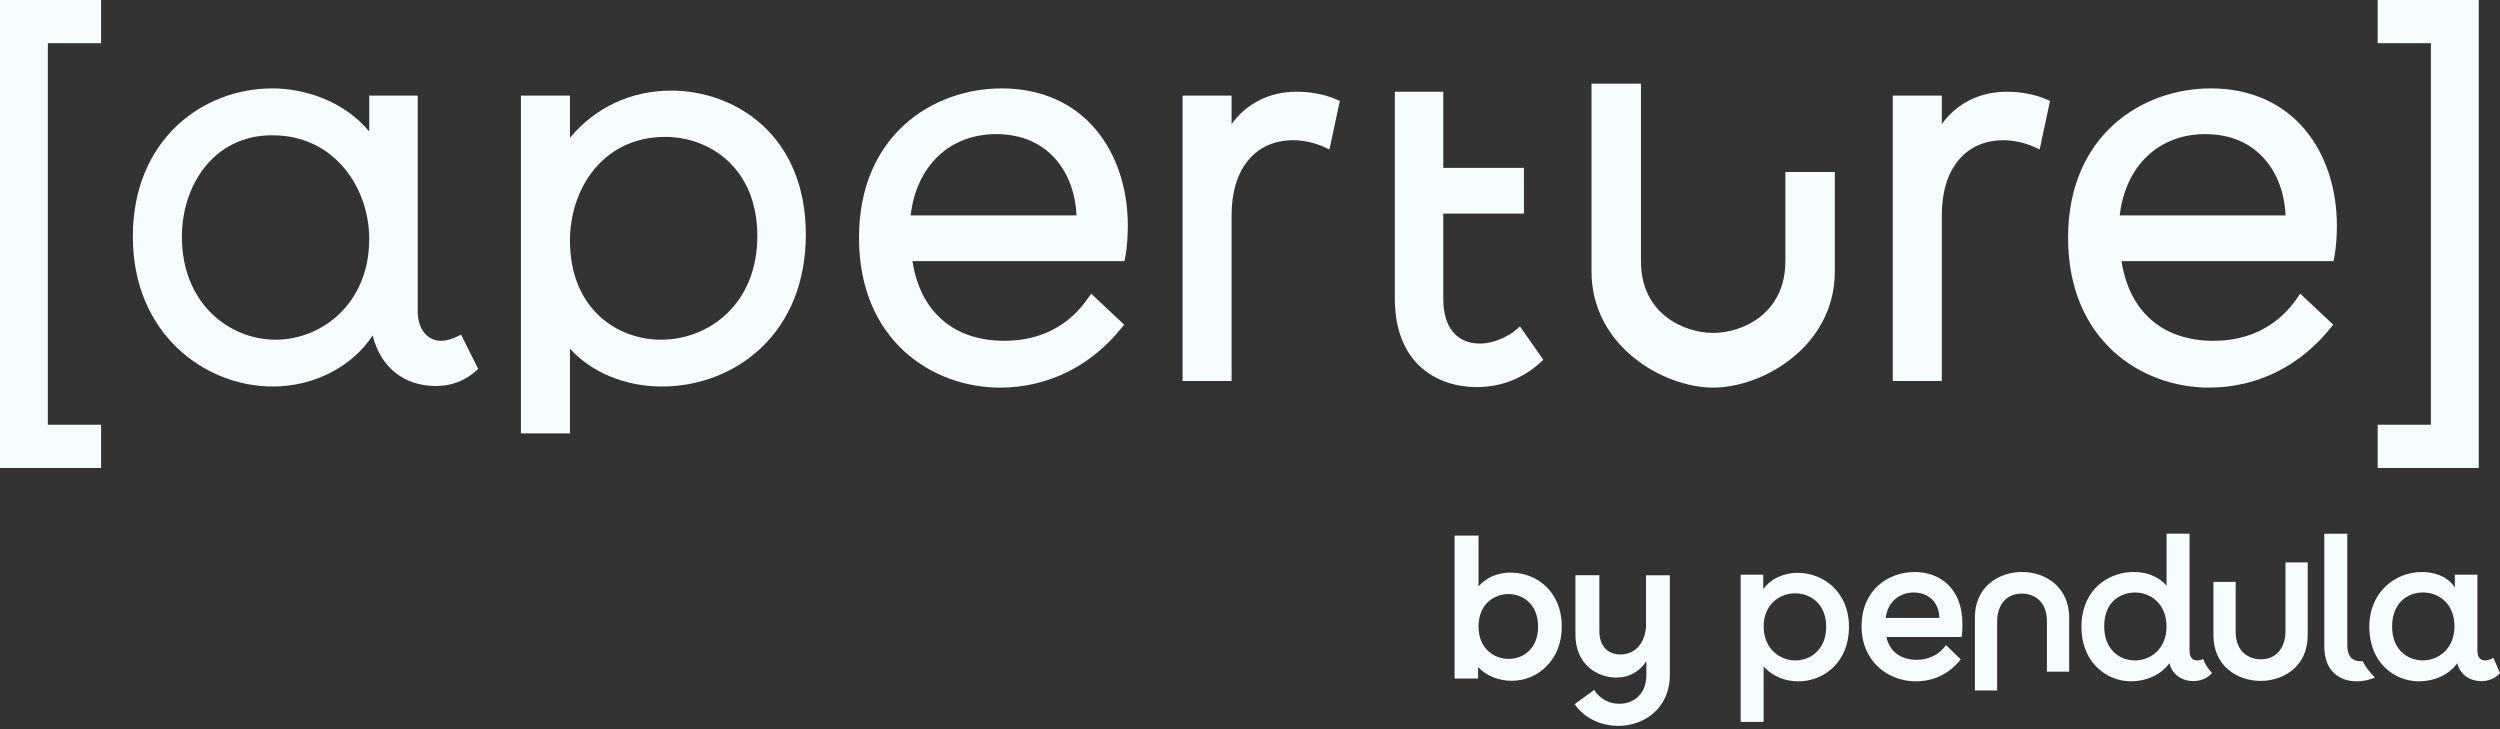
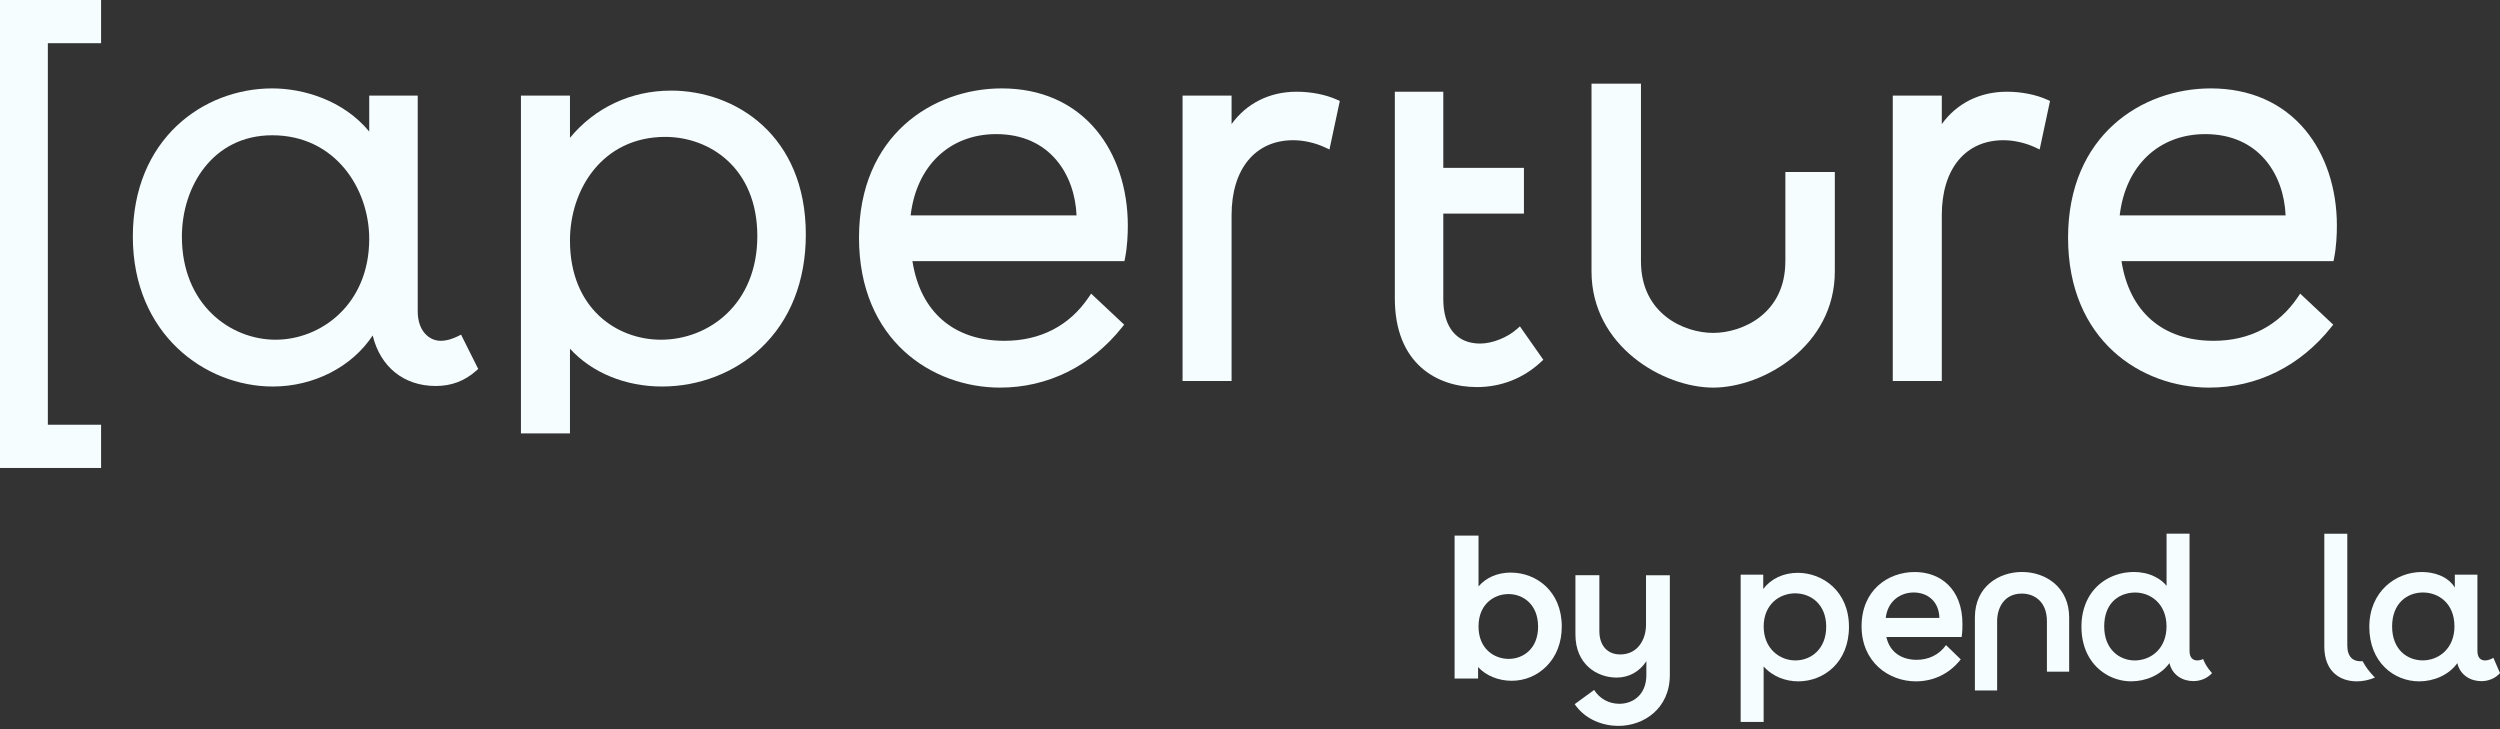
<svg xmlns="http://www.w3.org/2000/svg" width="432" height="126" viewBox="0 0 432 126" fill="none">
  <rect x="0" y="0" width="432" height="126" fill="#333333" stroke="none" />
  <path d="M0 80.865H17.466V73.394H8.269V7.464H17.466V0H0V80.865Z" fill="#F6FDFF" />
-   <path d="M410.863 0V7.464H420.059V73.394H410.863V80.865H428.329V0H410.863Z" fill="#F6FDFF" />
  <path d="M79.127 58.099C78.401 58.459 77.298 58.892 76.151 58.892C74.236 58.892 72.181 57.294 72.181 53.776V16.52H63.802V22.729C59.295 17.265 52.337 15.276 47.043 15.276C35.072 15.276 22.955 24.076 22.955 40.89C22.955 57.703 35.414 66.79 47.141 66.79C54.252 66.79 60.844 63.375 64.4 57.965C65.717 63.393 69.772 66.698 75.297 66.698C78.005 66.698 80.292 65.838 82.286 64.064L82.634 63.753L79.67 57.825L79.127 58.099ZM63.802 41.274C63.802 52.593 55.465 58.703 47.617 58.703C39.768 58.703 31.431 52.587 31.431 40.896C31.431 32.187 36.792 23.375 47.043 23.375C57.929 23.375 63.802 32.602 63.802 41.28V41.274Z" fill="#F6FDFF" />
  <path d="M115.919 15.66C109.034 15.66 102.783 18.605 98.49 23.814V16.52H90.019V74.888H98.49V60.252C102.228 64.374 108.04 66.789 114.388 66.789C120.737 66.789 126.908 64.447 131.439 60.191C136.544 55.391 139.245 48.585 139.245 40.505C139.245 23.429 127.152 15.654 115.919 15.654V15.66ZM130.866 40.798C130.866 52.549 122.481 58.703 114.199 58.703C106.631 58.703 98.49 53.342 98.49 41.56C98.49 32.662 104.149 23.655 114.961 23.655C122.621 23.655 130.866 29.022 130.866 40.798Z" fill="#F6FDFF" />
  <path d="M173.098 15.276C161.218 15.276 148.436 23.351 148.436 41.079C148.436 58.807 161.072 66.979 172.811 66.979C181.063 66.979 188.551 63.271 193.906 56.538L194.254 56.099L188.545 50.739L188.143 51.336C184.819 56.282 179.782 58.892 173.574 58.892C164.792 58.892 159.029 53.886 157.669 45.128H194.302L194.4 44.64C194.802 42.634 194.888 40.457 194.888 38.981C194.888 32.559 192.942 26.693 189.417 22.46C185.496 17.758 179.849 15.276 173.098 15.276ZM186.027 37.225H157.358C158.352 28.662 164.097 23.174 172.147 23.174C181.386 23.174 185.734 30.132 186.027 37.225Z" fill="#F6FDFF" />
  <path d="M224.044 15.85C219.373 15.85 215.39 17.863 212.817 21.442V16.521H204.346V65.839H212.817V37.17C212.817 29.187 216.897 24.229 223.471 24.229C225.294 24.229 227.319 24.693 229.033 25.504L229.728 25.833L231.521 17.442L231.069 17.241C229.081 16.344 226.587 15.85 224.044 15.85Z" fill="#F6FDFF" />
  <path d="M262.129 56.85C260.476 58.332 257.86 59.368 255.762 59.368C251.719 59.368 249.401 56.563 249.401 51.678V36.908H263.336V29.011H249.401V15.85H241.028V51.581C241.028 62.863 248.34 66.888 255.189 66.888C259.397 66.888 263.239 65.382 266.294 62.527L266.684 62.168L262.641 56.398L262.129 56.856V56.85Z" fill="#F6FDFF" />
  <path d="M346.769 15.85C342.097 15.85 338.115 17.863 335.542 21.442V16.521H327.071V65.839H335.542V37.17C335.542 29.187 339.621 24.229 346.195 24.229C348.019 24.229 350.044 24.693 351.757 25.504L352.452 25.833L354.245 17.442L353.794 17.241C351.806 16.344 349.306 15.85 346.769 15.85Z" fill="#F6FDFF" />
  <path d="M382.024 15.276C370.144 15.276 357.362 23.351 357.362 41.079C357.362 58.807 369.998 66.979 381.737 66.979C389.988 66.979 397.477 63.271 402.832 56.538L403.179 56.099L397.471 50.739L397.069 51.336C393.745 56.282 388.708 58.892 382.5 58.892C373.718 58.892 367.955 53.886 366.595 45.128H403.228L403.326 44.64C403.728 42.634 403.814 40.457 403.814 38.981C403.814 32.559 401.868 26.693 398.343 22.46C394.422 17.758 388.775 15.276 382.024 15.276ZM394.953 37.225H366.284C367.278 28.662 373.023 23.174 381.072 23.174C390.312 23.174 394.66 30.132 394.953 37.225Z" fill="#F6FDFF" />
  <path d="M308.507 45.171C308.507 54.239 301.049 57.527 296.03 57.527C291.011 57.527 283.558 54.233 283.558 45.171V14.46H275.014V46.903C275.014 59.832 287.443 66.979 296.036 66.979C304.628 66.979 317.057 59.832 317.057 46.903V29.718H308.513V45.171H308.507Z" fill="#F6FDFF" />
  <path d="M319.502 108.327C319.502 114.444 315.173 117.737 310.733 117.737C308.623 117.737 306.33 116.95 304.756 115.157V124.75H300.786V99.308H304.689V101.777C305.976 100.058 308.123 98.984 310.666 98.984C314.886 98.984 319.502 102.095 319.502 108.321V108.327ZM315.569 108.291C315.569 104.388 312.886 102.528 310.202 102.528C307.519 102.528 304.763 104.424 304.763 108.254C304.763 112.084 307.519 114.121 310.239 114.121C312.959 114.121 315.569 112.151 315.569 108.284V108.291Z" fill="#F6FDFF" />
  <path d="M338.957 110.077H325.967C326.577 112.907 328.864 114.017 331.193 114.017C333.163 114.017 335.023 113.23 336.273 111.474L338.816 113.943C336.81 116.486 334.059 117.737 331.053 117.737C326.369 117.737 321.68 114.407 321.68 108.217C321.68 102.027 326.186 98.844 330.876 98.844C335.279 98.844 339.109 101.74 339.109 107.827C339.109 108.437 339.109 109.15 338.969 110.083L338.957 110.077ZM325.857 106.784H335.127C335.054 103.814 332.98 102.381 330.687 102.381C328.394 102.381 326.18 103.851 325.857 106.784Z" fill="#F6FDFF" />
  <path d="M428.743 117.7C426.993 117.7 425.127 116.73 424.627 114.59C423.09 116.737 420.437 117.737 418.041 117.737C413.674 117.737 409.417 114.444 409.417 108.327C409.417 102.21 413.997 98.844 418.468 98.844C420.541 98.844 422.938 99.521 424.194 101.527V99.307H428.097V112.48C428.097 113.736 428.743 114.126 429.42 114.126C429.884 114.126 430.494 113.913 430.853 113.663L432 116.31C431.14 117.279 429.926 117.706 428.743 117.706V117.7ZM424.127 108.217C424.127 104.277 421.407 102.381 418.687 102.381C415.967 102.381 413.357 104.241 413.357 108.248C413.357 112.254 415.973 114.114 418.657 114.114C421.34 114.114 424.133 112.144 424.133 108.211L424.127 108.217Z" fill="#F6FDFF" />
  <path d="M408.259 114.248C408.076 114.272 408.082 114.266 407.905 114.266C406.619 114.266 405.612 113.553 405.612 111.51V92.227H401.642V111.723C401.642 116.017 404.326 117.736 407.259 117.736C408.308 117.736 409.381 117.511 410.381 117.084C409.345 115.986 408.851 115.352 408.253 114.248H408.259Z" fill="#F6FDFF" />
-   <path d="M394.928 97.179V109.144C394.928 111.352 393.805 113.925 390.64 113.925C388.646 113.925 386.323 112.669 386.323 109.144V100.546H382.481V109.791C382.481 112.236 383.371 114.285 385.054 115.718C386.53 116.969 388.512 117.658 390.64 117.658C394.556 117.658 398.77 115.194 398.77 109.791V97.185H394.928V97.179Z" fill="#F6FDFF" />
  <path d="M341.261 119.31V106.705C341.261 101.302 345.475 98.838 349.391 98.838C351.513 98.838 353.495 99.527 354.977 100.777C356.66 102.204 357.55 104.253 357.55 106.705V116.066H353.708V107.351C353.708 103.82 351.385 102.57 349.391 102.57C346.226 102.57 345.103 105.15 345.103 107.351V119.316H341.261V119.31Z" fill="#F6FDFF" />
  <path d="M381.609 115.535C381.609 115.535 381.578 115.492 381.56 115.468C381.206 114.98 380.92 114.443 380.694 113.876C380.365 114.041 380.029 114.12 379.675 114.12C378.999 114.12 378.352 113.73 378.352 112.474V92.221H374.382V101.234C373.851 100.551 373.138 100.027 372.327 99.636C371.205 99.069 369.918 98.838 368.729 98.838H368.692C368.216 98.838 367.741 98.88 367.265 98.953C367.192 98.966 367.113 98.972 367.039 98.984C366.985 98.996 366.924 99.008 366.869 99.02C363.887 99.606 361.155 101.618 360.118 105.113C359.831 106.058 359.673 107.101 359.673 108.247V108.314C359.673 112.382 361.563 115.193 364.106 116.627C364.185 116.669 364.259 116.718 364.332 116.761C364.417 116.803 364.503 116.84 364.588 116.883C365.728 117.438 366.978 117.73 368.259 117.73H368.296C370.692 117.73 373.339 116.73 374.882 114.584C375.382 116.73 377.242 117.694 378.998 117.694C380.175 117.694 381.383 117.267 382.243 116.309C382.035 116.072 381.822 115.828 381.627 115.559C381.621 115.547 381.615 115.541 381.603 115.529L381.609 115.535ZM369.418 114.102C369.247 114.114 369.076 114.126 368.906 114.126C366.222 114.126 363.606 112.193 363.606 108.26C363.606 104.326 365.966 102.631 368.442 102.411C368.607 102.399 368.771 102.387 368.936 102.387C371.65 102.387 374.364 104.35 374.376 108.235C374.37 111.913 371.949 113.87 369.412 114.096L369.418 114.102Z" fill="#F6FDFF" />
  <path d="M261.086 98.941C258.787 98.941 256.811 99.788 255.488 101.331V92.549H251.353V117.254H255.414V115.266C256.786 116.76 258.933 117.638 261.226 117.638C263.519 117.638 265.635 116.73 267.215 115.15C268.953 113.406 269.874 111.021 269.874 108.259C269.874 102.142 265.452 98.947 261.086 98.947V98.941ZM260.702 113.857C258.189 113.857 255.488 112.107 255.488 108.253C255.488 104.399 258.171 102.654 260.671 102.654C263.172 102.654 265.782 104.417 265.782 108.289C265.782 112.162 263.147 113.857 260.702 113.857Z" fill="#F6FDFF" />
  <path d="M284.431 99.398V107.979C284.431 110.443 283.04 113.089 279.979 113.089C277.753 113.089 276.369 111.546 276.369 109.058V99.398H272.234V109.656C272.234 114.76 275.923 117.084 279.345 117.084C281.473 117.084 283.284 116.084 284.492 114.26V116.645C284.492 120.078 282.15 121.615 279.832 121.615C277.978 121.615 276.387 120.7 275.466 119.224L272.106 121.676C273.947 124.396 277.088 125.433 279.656 125.433C284.077 125.433 288.547 122.414 288.547 116.645V99.404H284.418L284.431 99.398Z" fill="#F6FDFF" />
</svg>